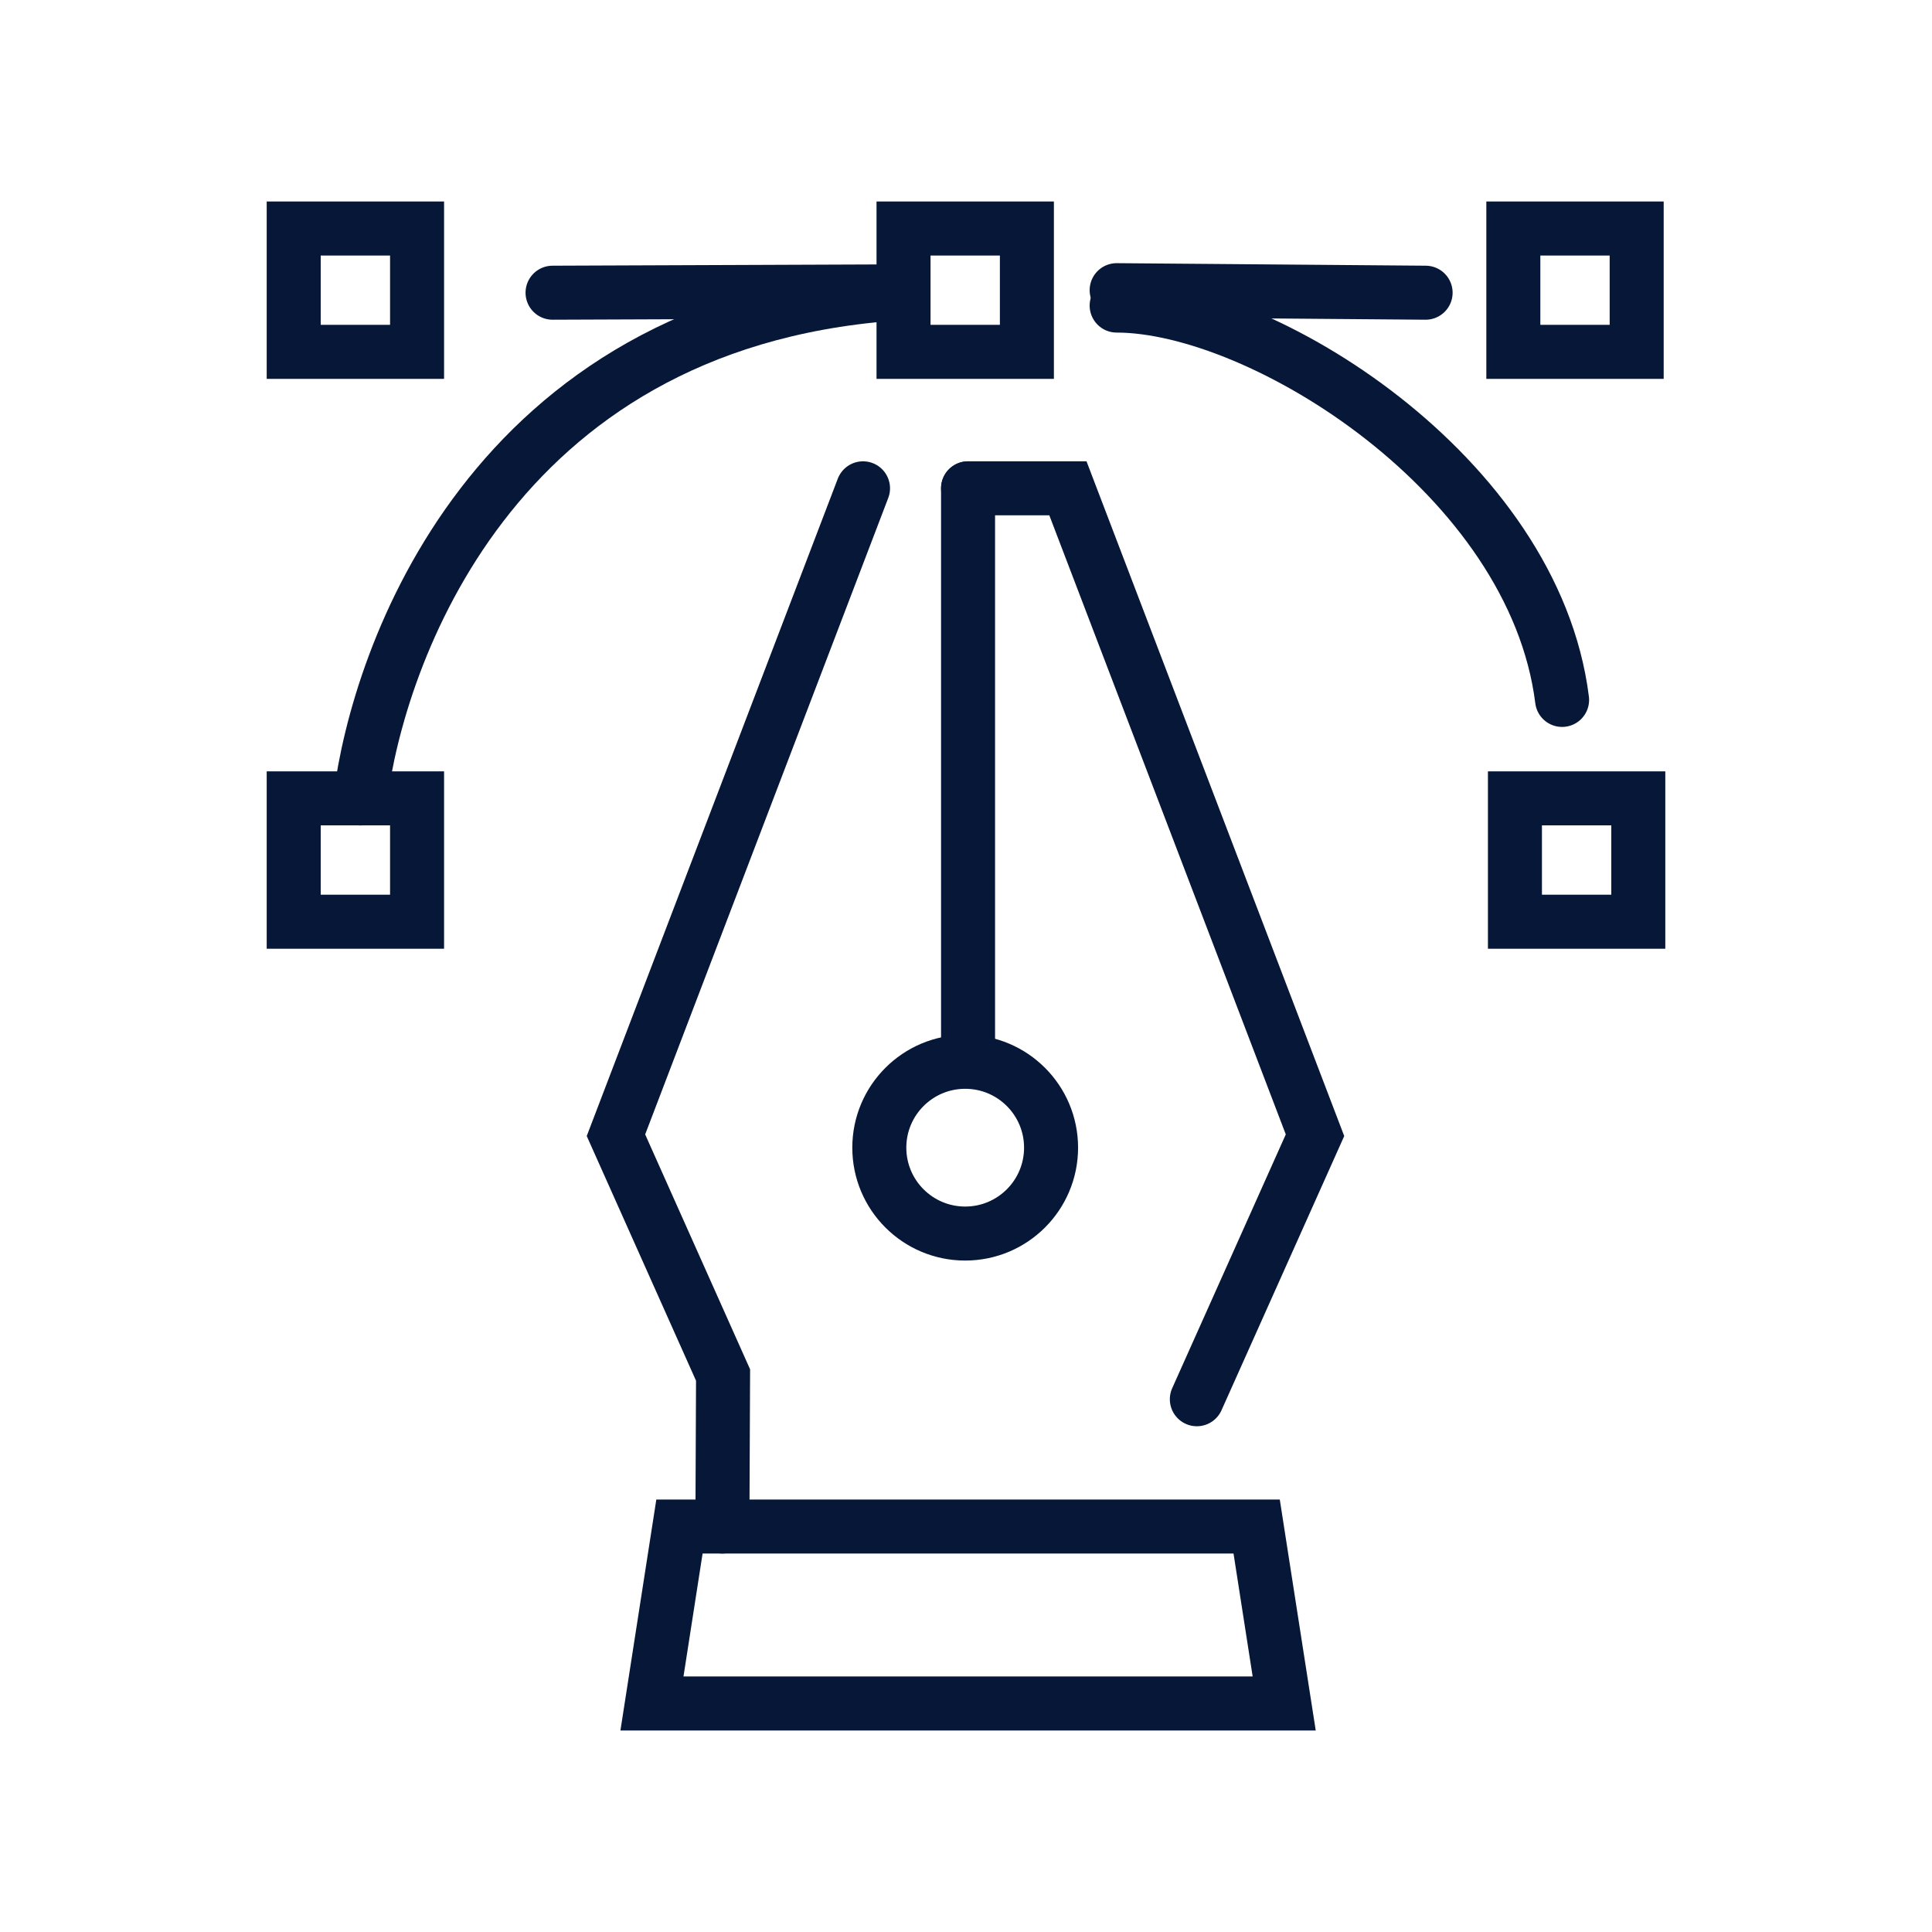
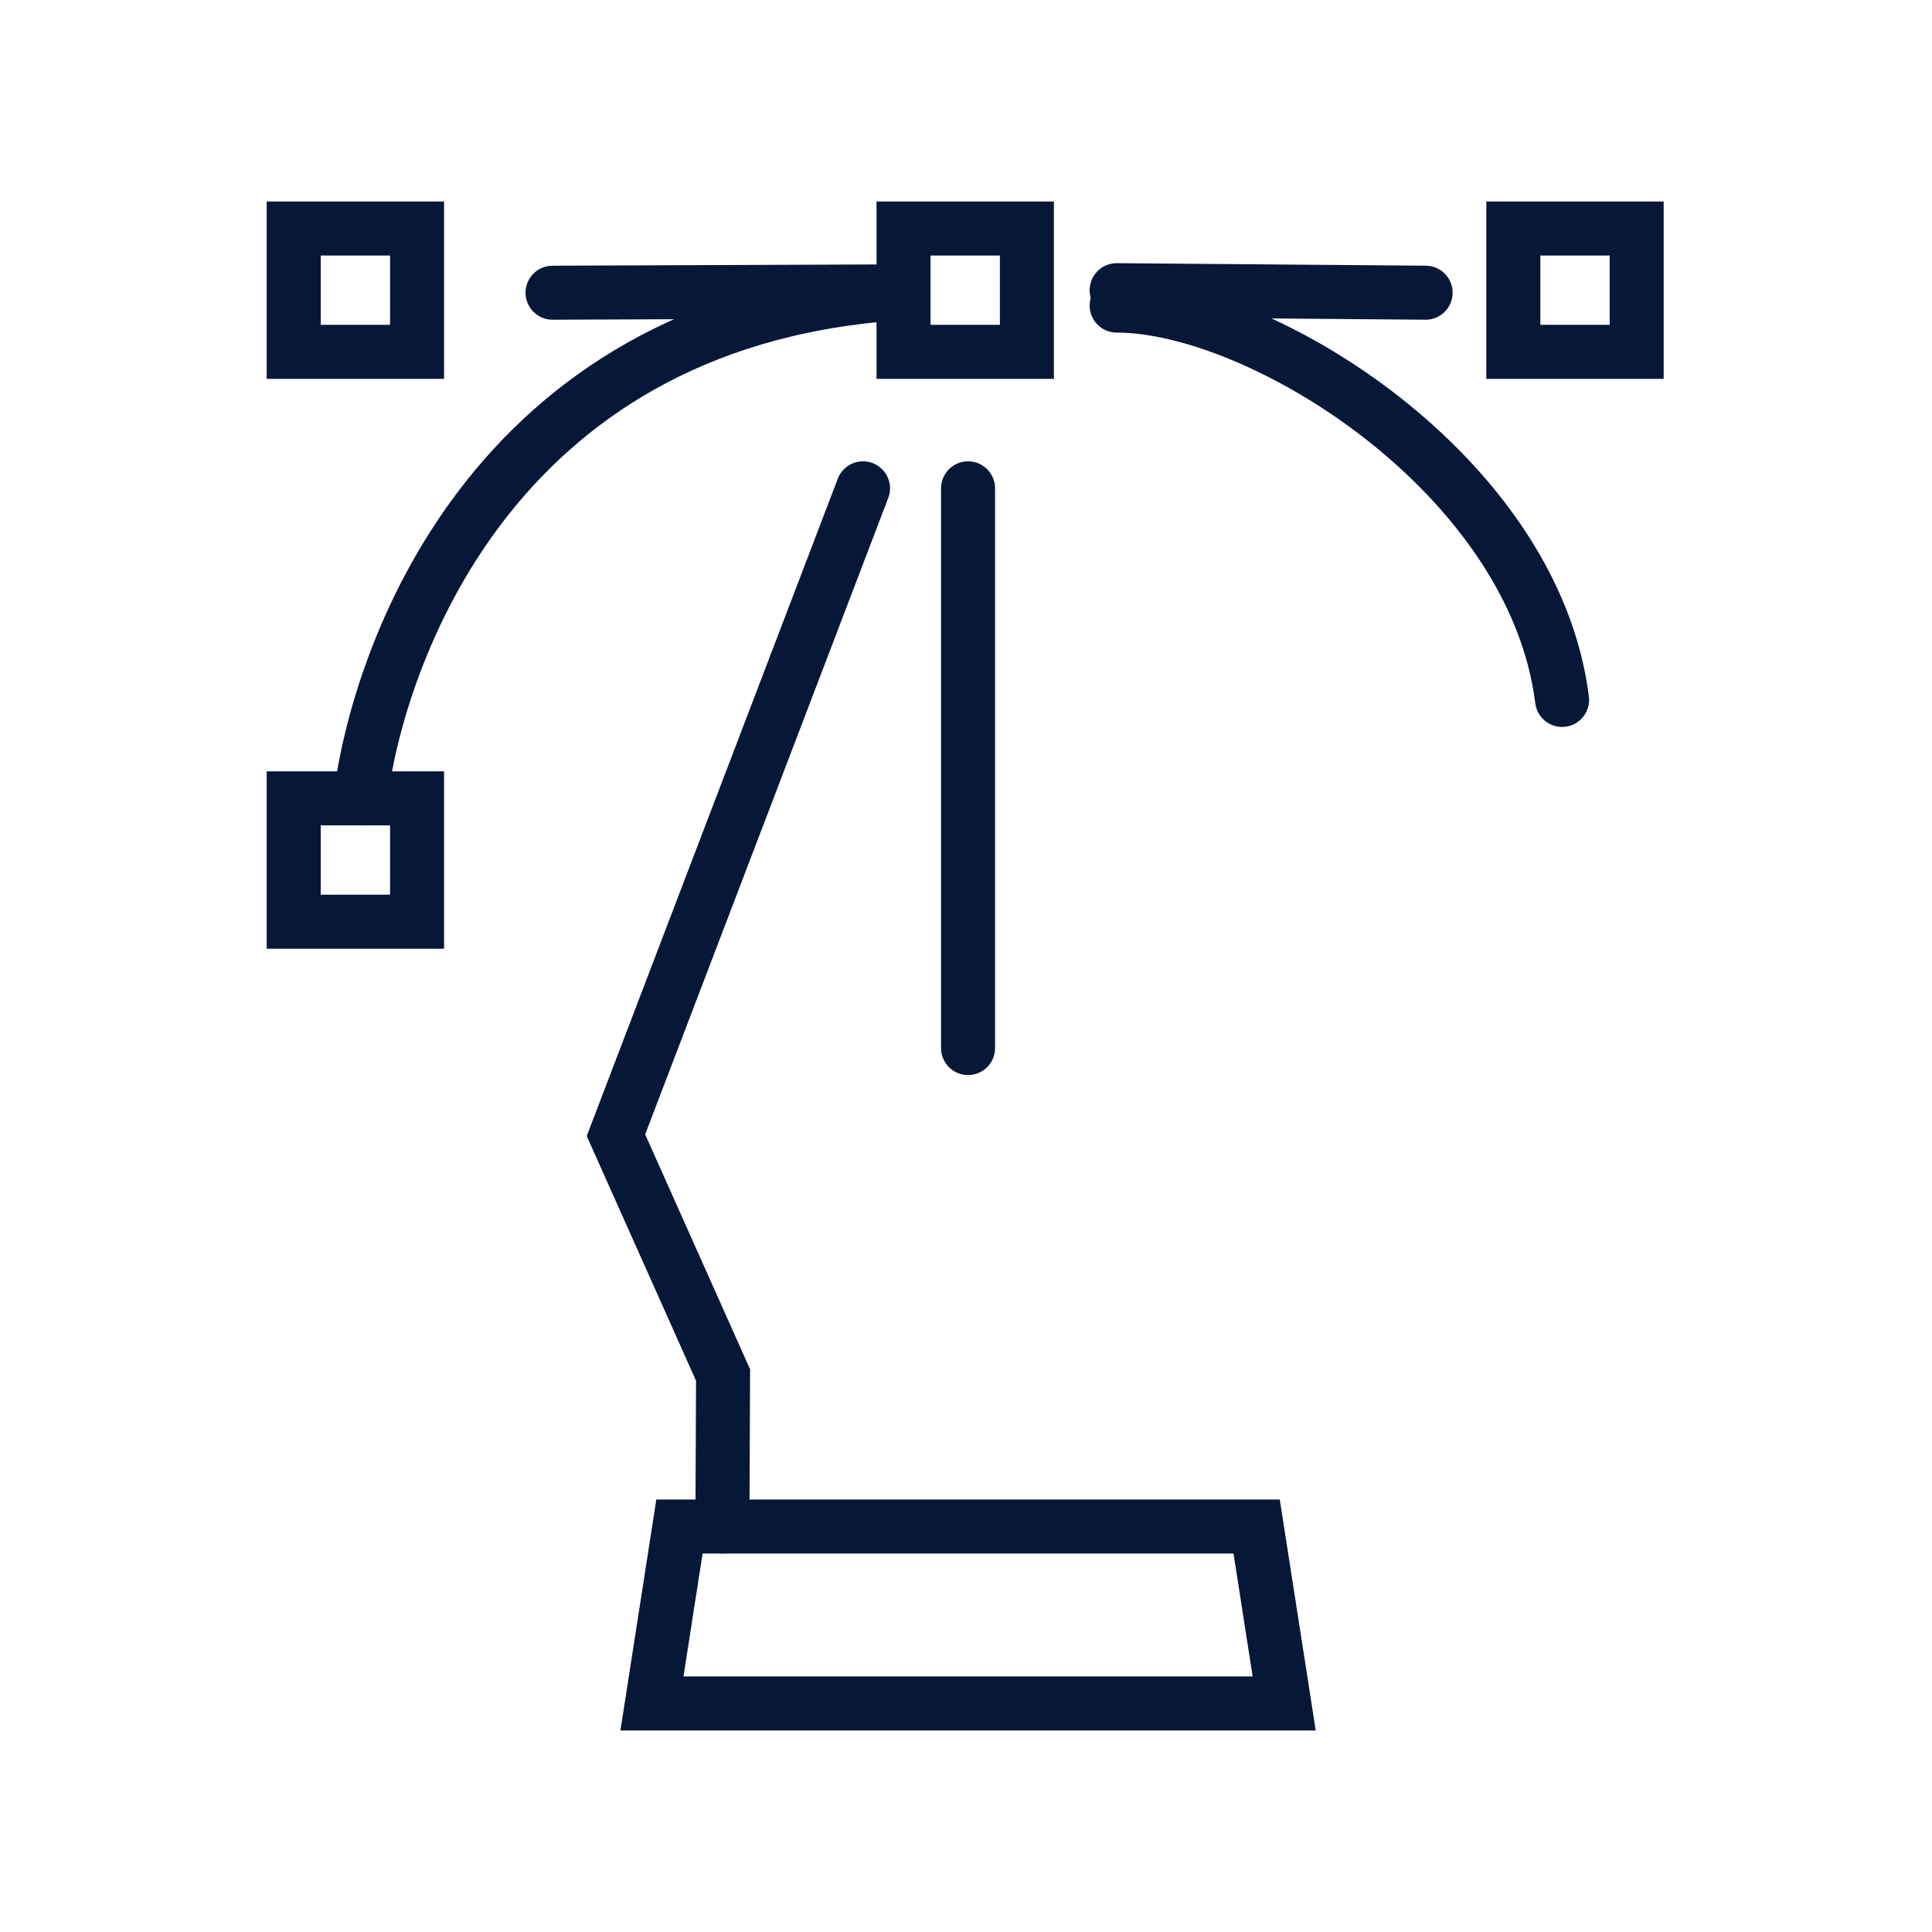
<svg xmlns="http://www.w3.org/2000/svg" version="1.1" id="Calque_1" x="0px" y="0px" width="93px" height="93px" viewBox="0 0 93 93" enable-background="new 0 0 93 93" xml:space="preserve">
  <g id="_x31_3">
    <polygon fill="none" stroke="#061738" stroke-width="2.6" stroke-linecap="round" stroke-miterlimit="10" points="61.817,82    31.383,82 32.707,73.482 60.491,73.482  " />
-     <polyline fill="none" stroke="#061738" stroke-width="2.6" stroke-linecap="round" stroke-miterlimit="10" points="57.612,67.355    63.3,54.646 51.406,23.506 46.599,23.506  " />
    <polyline fill="none" stroke="#061738" stroke-width="2.6" stroke-linecap="round" stroke-miterlimit="10" points="41.543,23.506    29.65,54.646 34.806,66.189 34.774,73.482 34.774,73.482  " />
    <line fill="none" stroke="#061738" stroke-width="2.6" stroke-linecap="round" stroke-miterlimit="10" x1="46.599" y1="23.506" x2="46.599" y2="50.45" />
-     <circle fill="none" stroke="#061738" stroke-width="2.6" stroke-linecap="round" stroke-miterlimit="10" cx="46.461" cy="55.245" r="4.134" />
    <rect x="43.493" y="11" fill="none" stroke="#061738" stroke-width="2.6" stroke-linecap="round" stroke-miterlimit="10" width="5.938" height="5.937" />
    <rect x="72.847" y="11" fill="none" stroke="#061738" stroke-width="2.6" stroke-linecap="round" stroke-miterlimit="10" width="5.937" height="5.937" />
-     <rect x="72.924" y="38.43" fill="none" stroke="#061738" stroke-width="2.6" stroke-linecap="round" stroke-miterlimit="10" width="5.938" height="5.938" />
    <rect x="14.138" y="38.43" fill="none" stroke="#061738" stroke-width="2.6" stroke-linecap="round" stroke-miterlimit="10" width="5.938" height="5.938" />
    <rect x="14.138" y="11" fill="none" stroke="#061738" stroke-width="2.6" stroke-linecap="round" stroke-miterlimit="10" width="5.938" height="5.937" />
    <path fill="none" stroke="#061738" stroke-width="2.6" stroke-linecap="round" stroke-miterlimit="10" d="M17.343,38.435   c0.854-6.761,6.229-22.803,25.522-24.287" />
    <path fill="none" stroke="#061738" stroke-width="2.6" stroke-linecap="round" stroke-miterlimit="10" d="M53.752,14.709   c6.958,0,20.09,8.156,21.442,18.983" />
    <line fill="none" stroke="#061738" stroke-width="2.6" stroke-linecap="round" stroke-miterlimit="10" x1="68.624" y1="14.09" x2="53.752" y2="13.968" />
    <line fill="none" stroke="#061738" stroke-width="2.6" stroke-linecap="round" stroke-miterlimit="10" x1="42.327" y1="14.029" x2="26.598" y2="14.09" />
  </g>
</svg>